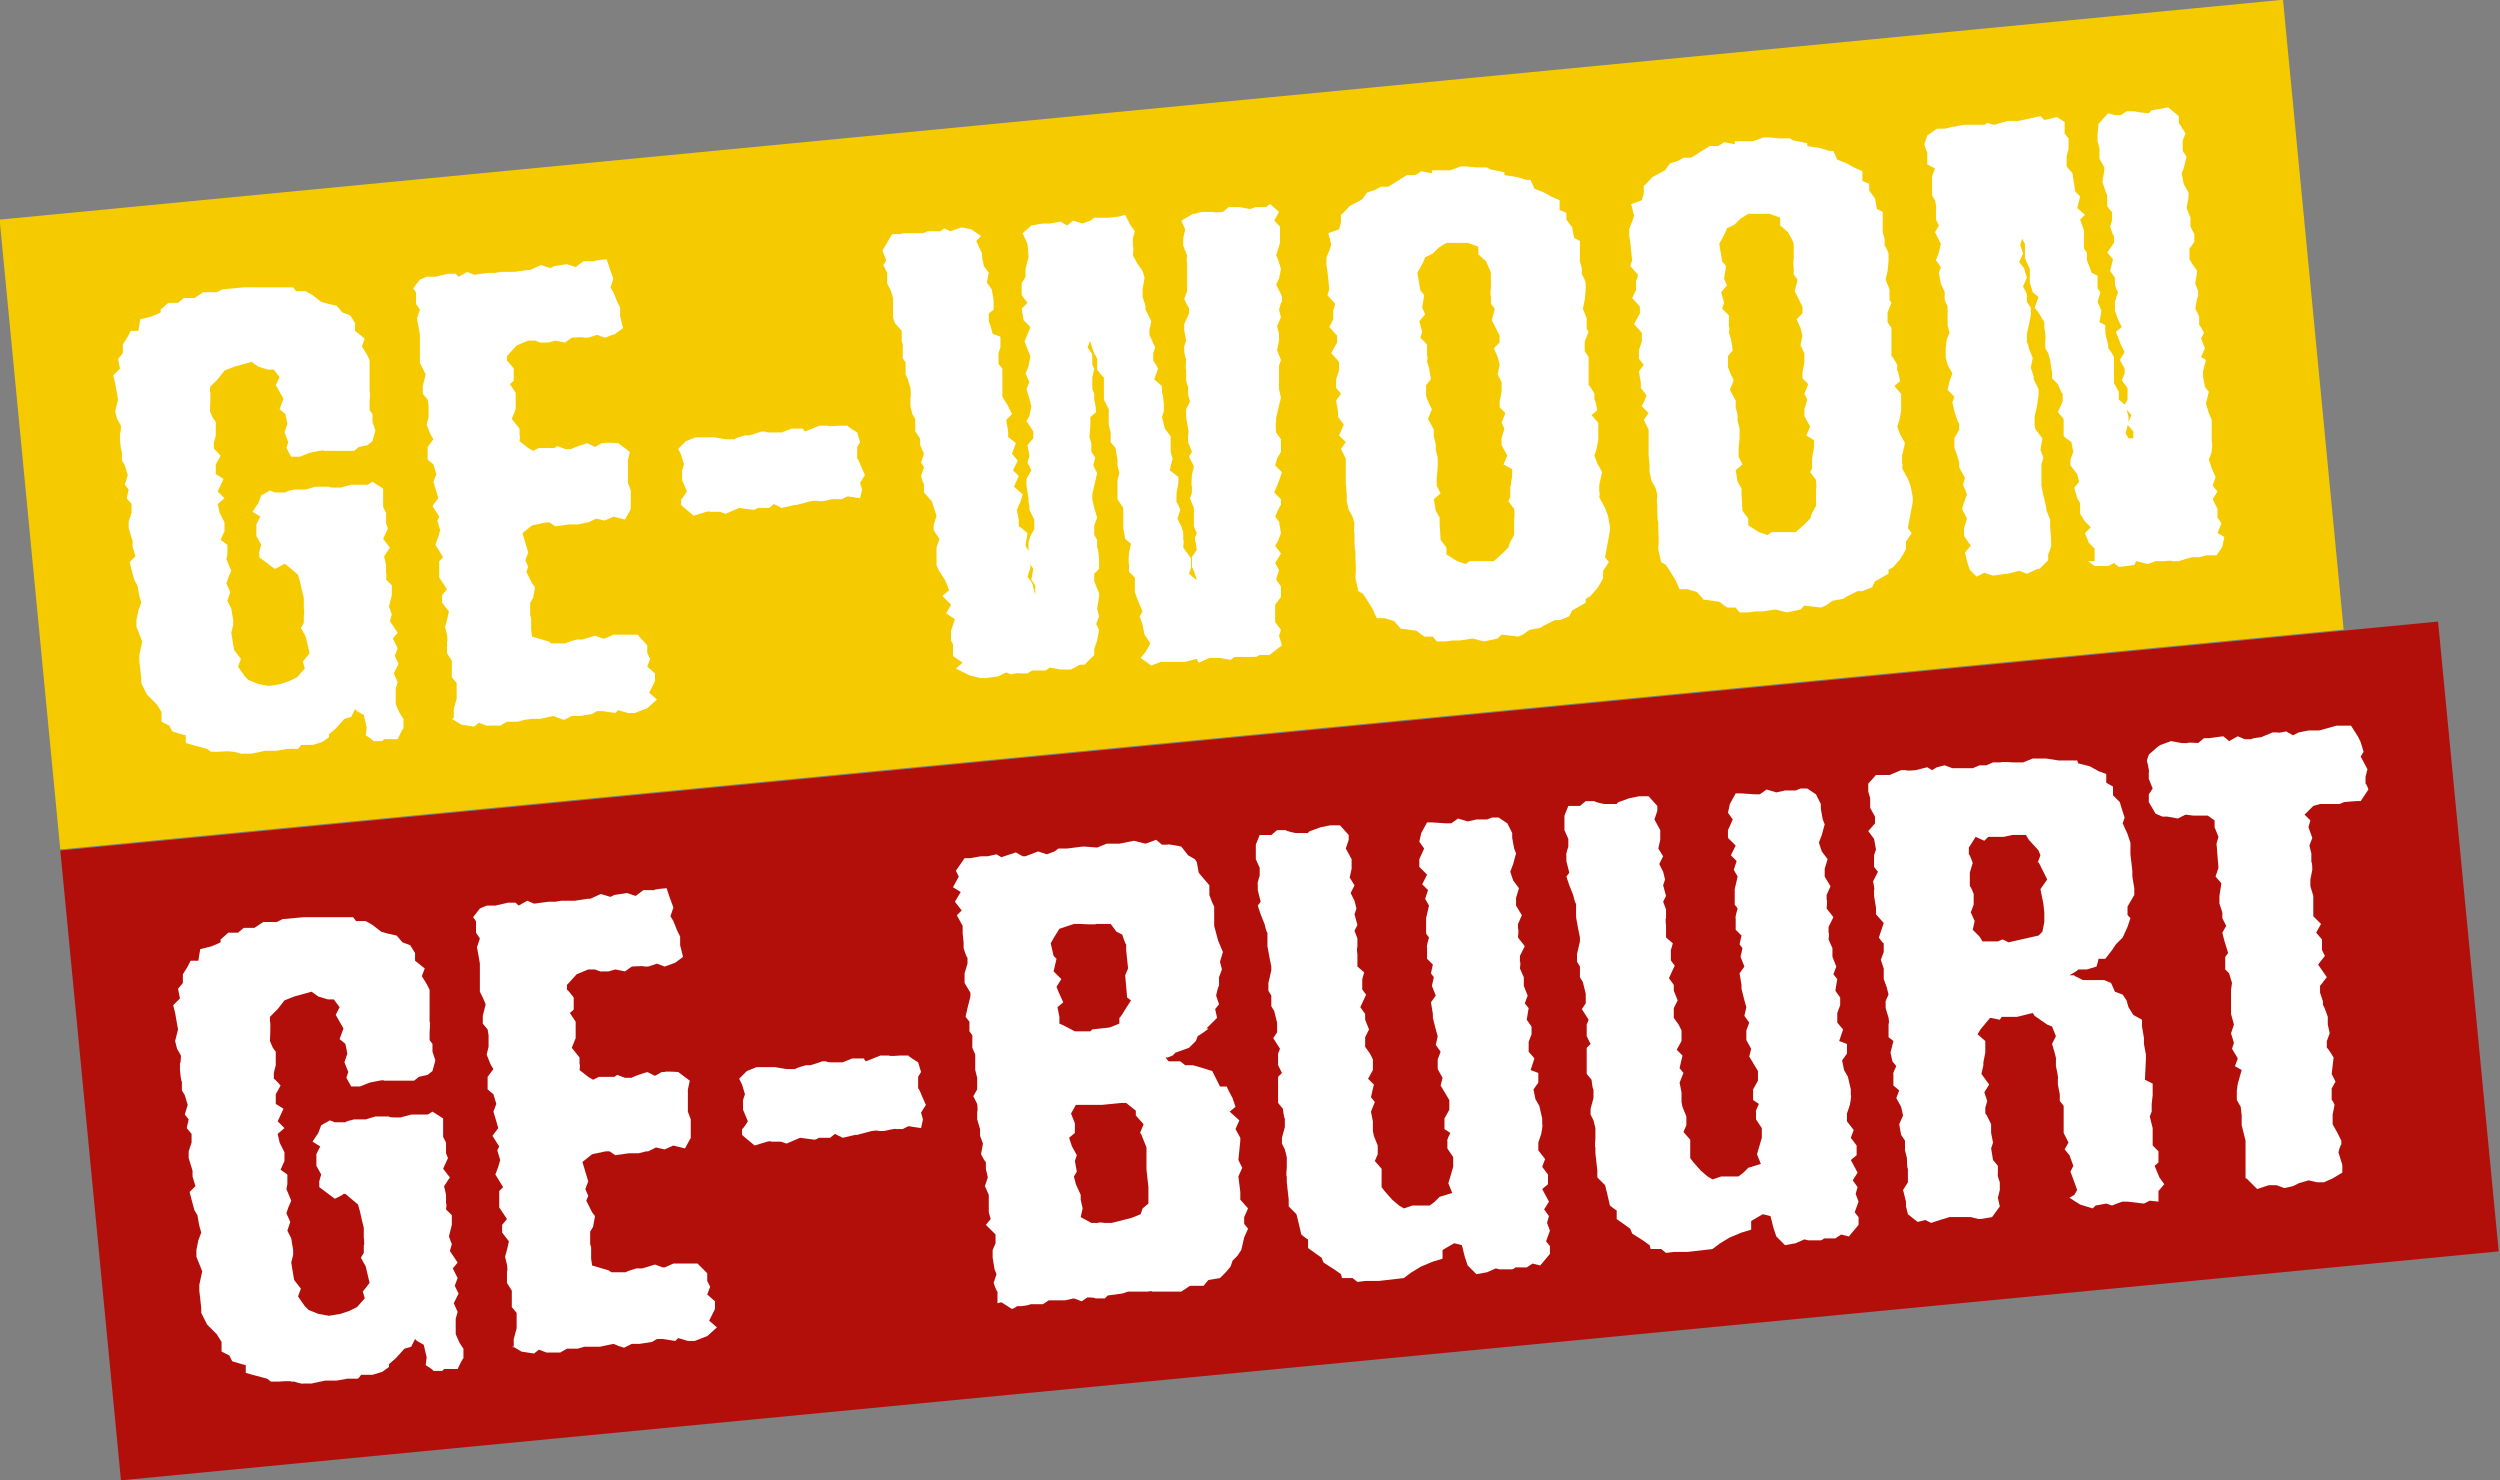
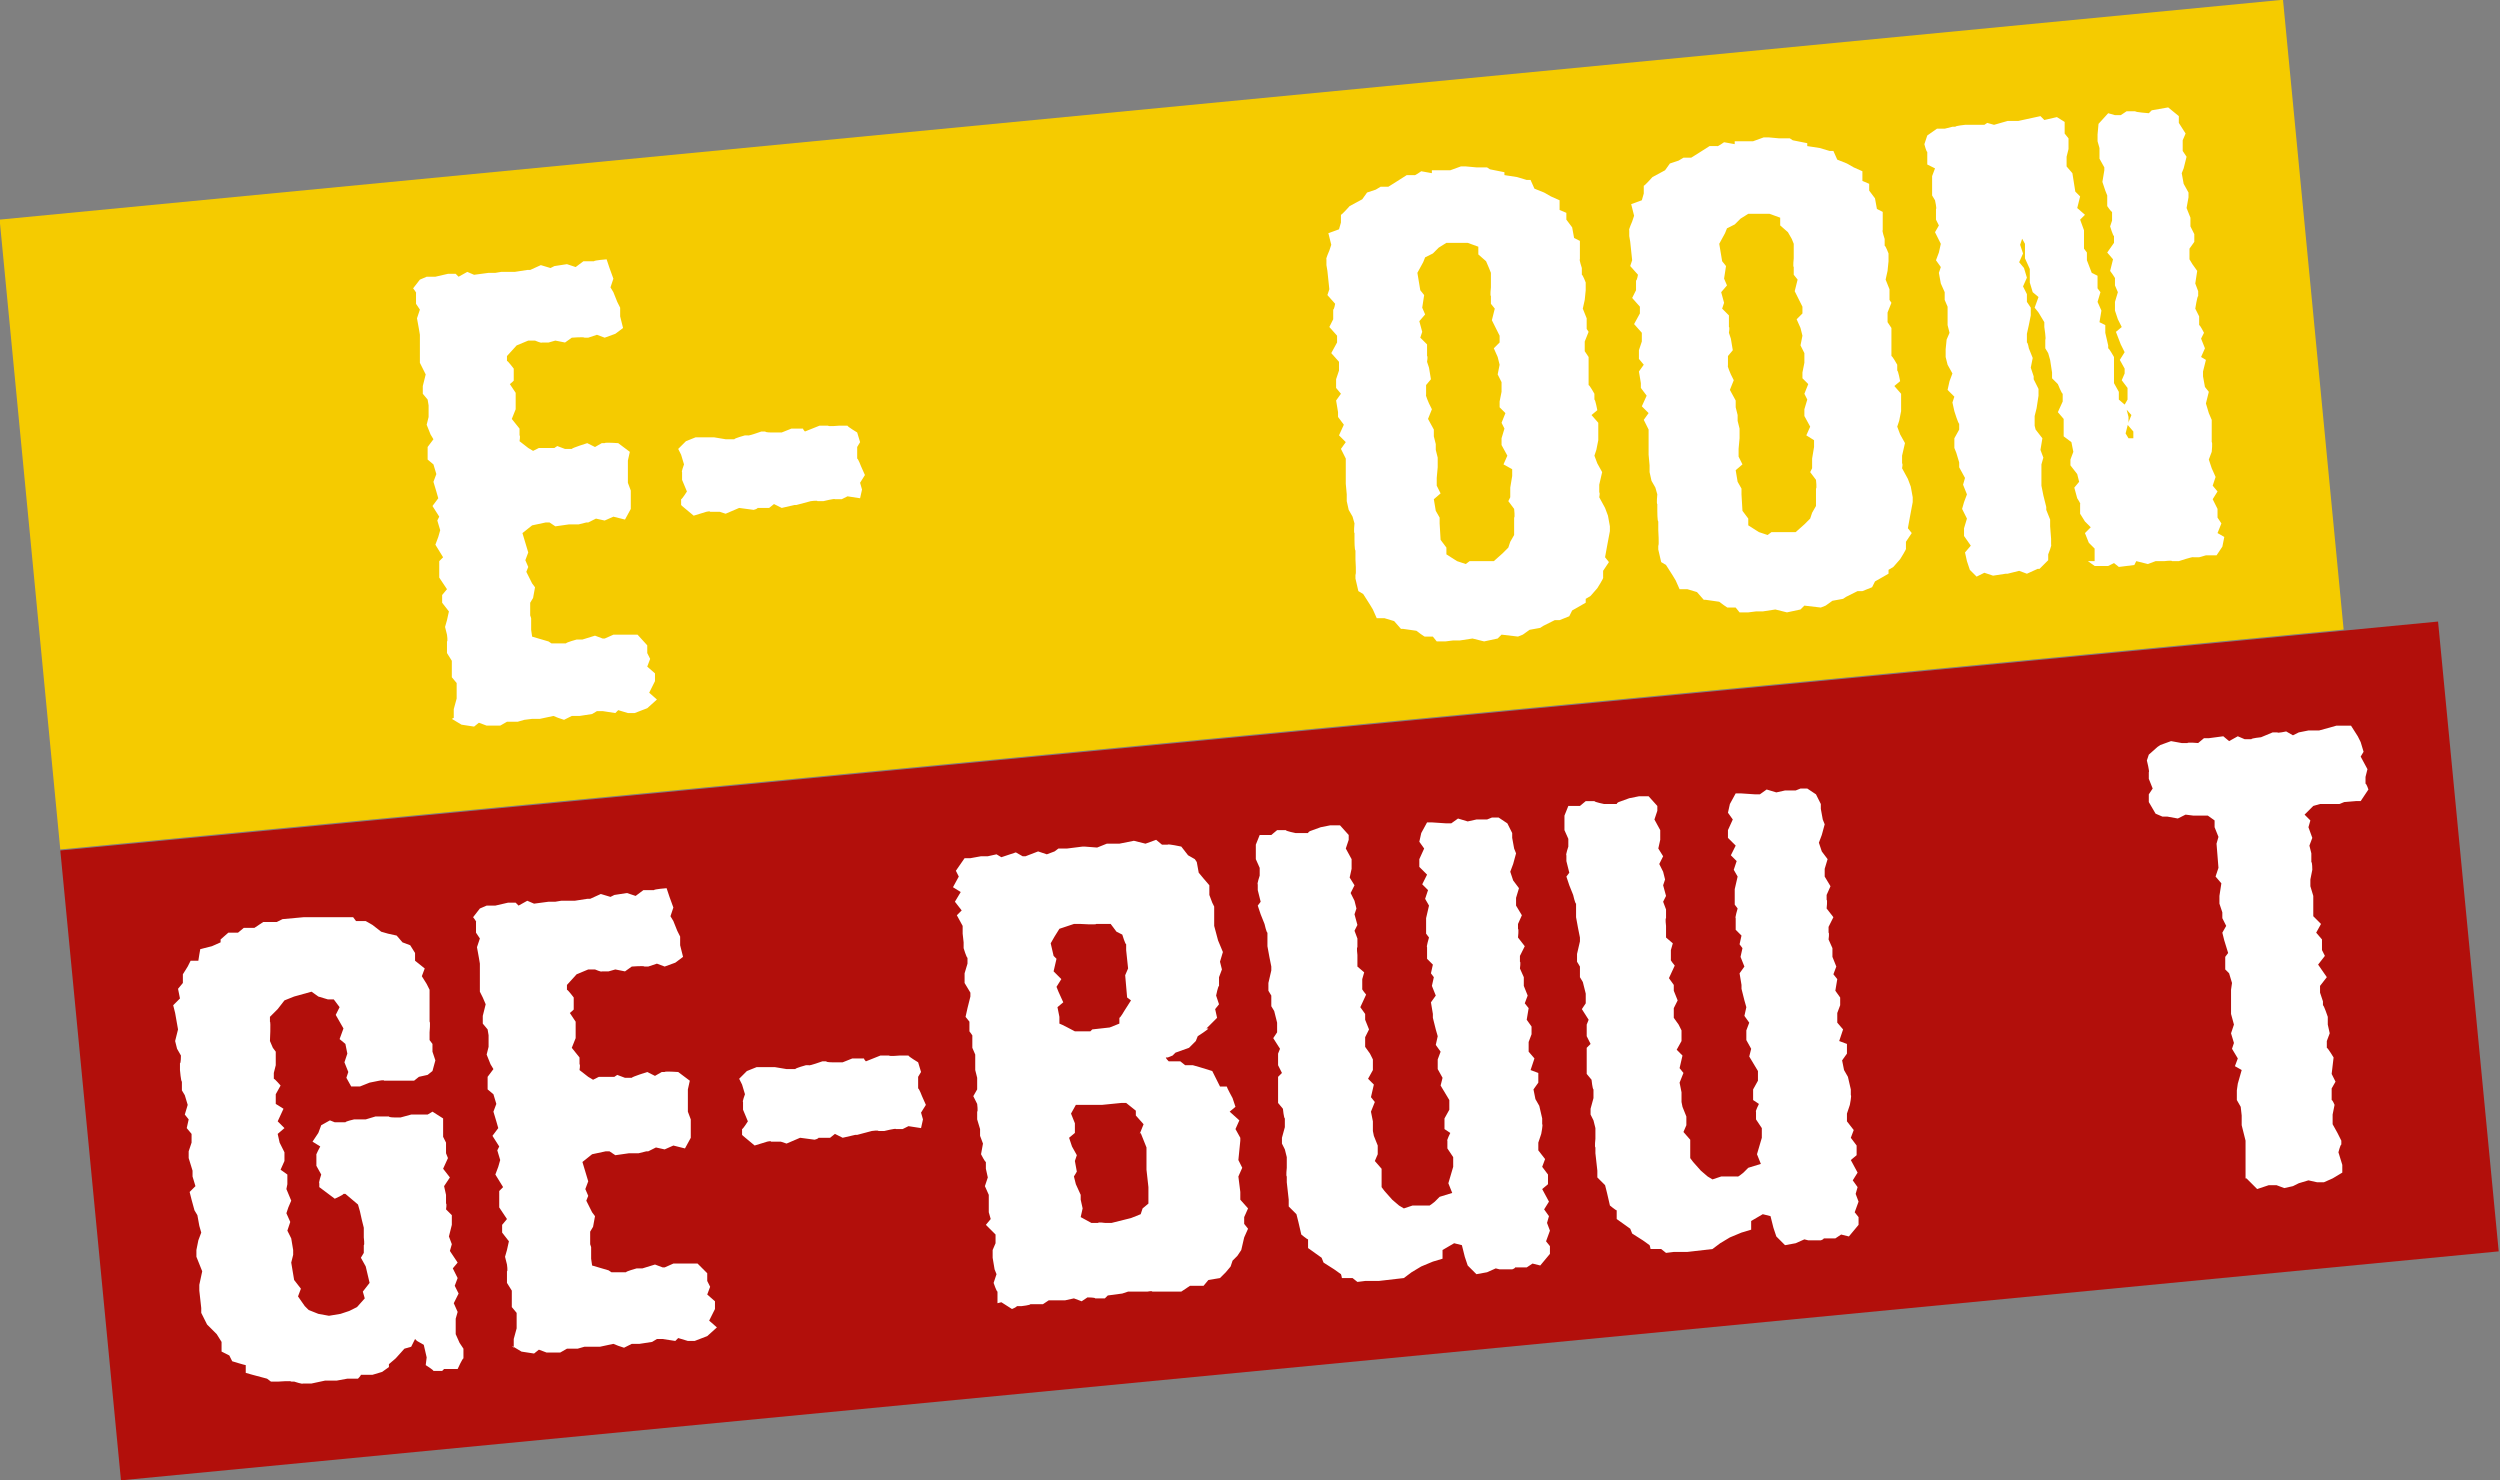
<svg xmlns="http://www.w3.org/2000/svg" id="Laag_1" version="1.1" viewBox="0 0 258.4 153">
  <rect x="0" y="0" width="258.4" height="153" fill="#808080" stroke="none" />
  <defs>
    <style>
      .st0 {
        fill: #f5cb00;
      }

      .st1 {
        fill: #b20f0b;
      }

      .st2 {
        isolation: isolate;
      }

      .st3 {
        fill: #fff;
      }
    </style>
  </defs>
  <rect class="st0" x="2.6" y="11.2" width="237.1" height="65.4" transform="translate(-3.7 11.8) rotate(-5.5)" />
  <rect class="st1" x="8.8" y="75.9" width="246.9" height="65.4" transform="translate(-9.8 13.2) rotate(-5.5)" />
  <g class="st2">
    <g class="st2">
-       <path class="st3" d="M37.9,75.2l-.3-1.3-.7-.4-.2-.2-.4.8-.7.2-.9,1-.7.6v.3c0,0-.7.5-.7.5l-1,.3h-1.2c0,.1-.3.4-.3.4h-1.1s-1.1.2-1.1.2h-1.2s-1.4.3-1.4.3h-.9c0,.1-.9-.2-.9-.2h-.3c0-.1-1.3,0-1.3,0h-.8s-.4-.3-.4-.3l-1.5-.4-.7-.2v-.8c-.1,0-1.4-.4-1.4-.4l-.3-.6-.8-.4v-1s-.5-.8-.5-.8l-.7-.7-.3-.3-.6-1.2v-.5s-.2-1.8-.2-1.8v-.6s.3-1.4.3-1.4l-.6-1.5v-.7s.2-1,.2-1l.3-.8-.2-.7-.2-1.1-.3-.5-.3-1.1-.2-.8.6-.6-.3-1v-.6c0,0-.4-1.3-.4-1.3v-.7s.3-.9.3-.9v-.9c0,0-.5-.6-.5-.6l.2-.9-.4-.5.3-1-.3-1-.3-.5v-.9c-.1,0-.2-1.2-.2-1.2v-.7c.1,0,.1-.8.1-.8l-.4-.7-.2-.8.3-1.2-.3-1.7-.2-.8.7-.7-.2-1,.5-.6v-.9c0,0,.5-.8.5-.8l.3-.6h.8c0-.1.2-1.2.2-1.2l1.2-.3.9-.4v-.3c0,0,.8-.7.8-.7h1c0,0,.6-.5.6-.5h1.1s.9-.6.9-.6h.8s.6,0,.6,0l.6-.3,2.2-.2h.9c0,0,.4,0,.4,0h.8s1.2,0,1.2,0h.9c0,0,.9,0,.9,0l.3.4h1s.7.4.7.4l.9.7.7.2.9.2.6.7.8.3.5.8v.8s1,.8,1,.8l-.3.8.5.8.3.6v1.6s0,1,0,1v.7c.1,0,0,1.1,0,1.1v.8s.3.4.3.4v.8s.3.9.3.9l-.3,1.1-.5.4-.9.2-.5.4h-.9s-1.1,0-1.1,0h-1.1c0-.1-.5,0-.5,0l-1,.2-1,.4h-.9s-.5-.9-.5-.9l.2-.6-.4-1,.3-.9-.2-1-.6-.5.4-1.1-.8-1.4.4-.8-.6-.8h-.6c0,0-1-.3-1-.3l-.7-.5-1.8.5-.5.2-.5.2-.7.9-.8.8v.5c.1,0,0,2,0,2l.3.7.3.4v1.4s-.2.8-.2.8v.6c.1,0,.7.7.7.7l-.5.9v1c0,0,.8.5.8.5l-.6,1.3.7.7-.7.6.2.9.5,1v.9c0,0-.4.9-.4.9l.7.5v1s-.1.5-.1.5l.5,1.2-.3.7-.2.6.4.9-.3.9.4.8.2,1.2v.5s-.2.8-.2.8l.3,1.8.7.9-.3.8.7,1,.4.4,1,.4,1.1.2,1.2-.2.9-.3.8-.4.8-.9-.2-.7.7-.9-.4-1.7-.5-.9.3-.5v-.8c.1,0,0-.8,0-.8v-1c0,0-.2-.8-.2-.8l-.2-.9-.2-.7-1.3-1.1h-.2c0,.1-.9.5-.9.5l-1.6-1.2v-.4c-.1,0,.2-.9.2-.9l-.5-.9v-1.1c-.1,0,.4-.9.4-.9l-.8-.5.6-.9.3-.8.9-.5.5.2h1.1c0-.1.9-.3.9-.3h1.2s0,0,0,0l1-.3h1.4c0,.1.6.1.6.1h.6s1.1-.3,1.1-.3h.9c0,0,.8,0,.8,0l.5-.3,1.1.7v1.1c0,0,0,.8,0,.8l.3.6v1.1s.2.5.2.5l-.5,1.1.7.9-.6.9.2.9v.9c.1,0,0,.6,0,.6l.6.6v1c0,0-.3,1.2-.3,1.2l.3.8-.2.7.8,1.2-.5.6.5,1-.3.8.4.8-.5,1,.4.9-.2.7v.7c0,0,0,.9,0,.9l.4.9.4.6v1c-.1,0-.6,1.1-.6,1.1h-1.4c0,0-.2.2-.2.2h-.9c0-.1-.8-.6-.8-.6Z" />
      <path class="st3" d="M46.9,74.2v-.9c0,0,.3-1.1.3-1.1v-.7s0-.9,0-.9l-.5-.6v-1s0-.7,0-.7l-.5-.8v-1.2c.1,0,0-.7,0-.7l-.2-.8.2-.7.2-.9-.7-.9v-.8s.5-.6.5-.6l-.8-1.2v-.5c0,0,0-1.2,0-1.2l.4-.4-.8-1.3.3-.8.2-.7-.3-1,.2-.4-.7-1.1.6-.8-.2-.7-.3-1,.3-.8-.3-1-.6-.5v-1.3c0,0,.6-.8.6-.8l-.3-.5-.4-1,.2-.8v-1.2c0,0-.1-.6-.1-.6l-.5-.6v-.8s.3-1.2.3-1.2l-.3-.6-.3-.6v-.9s0-.9,0-.9v-1.1c0,0-.1-.6-.1-.6l-.2-1.1.3-.9-.4-.6v-1.1c.1,0-.3-.5-.3-.5l.7-.9.7-.3h.9c0,0,1.3-.3,1.3-.3h.8c0,0,.3.3.3.3l.9-.5.7.3,1.5-.2h.7s.6-.1.6-.1h.6s.8,0,.8,0l1.3-.2h.3s1.1-.5,1.1-.5l1,.3.4-.2,1.3-.2.9.3.8-.6h1.1c0-.1,1.3-.2,1.3-.2l.3.9.4,1.1-.3.9.3.5.4,1,.3.6v.9c0,0,.3,1.2.3,1.2l-.8.6-1.1.4-.8-.3-.9.3h-.4c0-.1-1.3,0-1.3,0l-.7.5-1-.2-.7.2h-.7c0,.1-.7-.2-.7-.2h-.7s-1.2.5-1.2.5l-1,1.1v.5c.1,0,.7.8.7.8v1.2c.1,0-.4.4-.4.4l.6.9v1c0,0,0,.7,0,.7l-.4,1,.8,1v.7c.1,0,0,.6,0,.6l.9.7.5.3.6-.3h1.6c0,0,.3-.2.3-.2l.8.3h.7c0-.1,1.6-.6,1.6-.6l.8.4.7-.4h.3c0-.1,1.4,0,1.4,0l1.2.9-.2.9v.4s0,.9,0,.9v1c0,0,.3.8.3.8v.9s0,1,0,1l-.6,1.1-1.2-.3-.9.4-.9-.2-.8.4h-.2s-.8.2-.8.2h-1s-1.4.2-1.4.2l-.6-.4h-.4s-1.4.3-1.4.3l-1,.8.3,1,.3,1-.3.8.3.7-.2.5.6,1.2.3.4-.2,1.1-.3.5v1.3c0,0,.1.3.1.3v1.2c0,0,.1.7.1.7l1.7.5.3.2h1.5c0-.1,1.1-.4,1.1-.4h.6c0,0,1.3-.4,1.3-.4l.8.3h.2s.9-.4.9-.4h.9s1.2,0,1.2,0h.4c0,0,1,1.1,1,1.1v.8s.3.6.3.6l-.3.8.8.7v.8c0,0-.6,1.2-.6,1.2l.8.7-1,.9-1.3.5h-.7c0,0-1-.3-1-.3l-.3.3-1.3-.2h-.6c0,0-.5.3-.5.3l-1.3.2h-.8s-.8.4-.8.4l-.6-.2-.5-.2-1.4.3h-.8s-.8.1-.8.1l-.7.2h-1.1s-.7.4-.7.4h-.8c0,0-.6,0-.6,0l-.8-.3-.5.4-1.3-.2-1-.6Z" />
      <path class="st3" d="M70.4,52.2v-.6c.1,0,.6-.8.6-.8l-.5-1.2v-.8c-.1,0,.2-.8.2-.8l-.3-1-.3-.6.8-.8,1-.4h.9c0,0,.8,0,.8,0h.2s1.2.2,1.2.2h.9c0-.1,1.1-.4,1.1-.4h.3c0,.1,1.4-.4,1.4-.4h.4c0,.1.6.1.6.1h1.1c0,0,1-.4,1-.4h1.2c0,.1.2.3.2.3l1-.4.5-.2h.9c0,.1,1.1,0,1.1,0h.9c0,.1,1,.7,1,.7l.3,1-.3.5v1.2c.1,0,.4.8.4.8l.4.9-.5.8.2.7-.2.9-1.3-.2-.6.3h-.7c0-.1-1.2.2-1.2.2h-.6c0-.1-.7,0-.7,0l-1.5.4h-.2s-1.3.3-1.3.3l-.8-.4-.5.4h-1.2c0,.1-.4.2-.4.2l-1.5-.2h0s-1.4.6-1.4.6l-.6-.2h-1c0-.1-.4,0-.4,0l-1.3.4-1.2-1Z" />
-       <path class="st3" d="M118.4,67.4l.5-.9-.6-.9-.2-1-.3-.9.3-.5-.4-.9-.4-1.1v-.4c0,0,0-1.1,0-1.1l-.6-.6v-.8c-.1,0,0-1.2,0-1.2l.2-.9-.6-.5-.2-1.1v-.8c0,0,0-.8,0-.8v-.5s-.6-.9-.6-.9v-1.2c0,0,0-.8,0-.8l.2-.7-.2-.8v-.6c0,0-.2-1.2-.2-1.2l-.5-.6v-1s-.2-.8-.2-.8v-1s0-.6,0-.6l-.5-1v-.8c0,0,0-.6,0-.6v-.9c-.1,0-.7-.8-.7-.8v-1c.1,0-.3-.7-.3-.7l-.2-.5-.3-1.1h.2c0,.1-.4,1-.4,1l.5.7v1.1s.2.4.2.4l-.2.9v1.2s.2.5.2.5v.7c.1,0,.2,1.2.2,1.2l-.6.5v.9s-.1,1.2-.1,1.2l.2.6v.9c0,0,.4.6.4.6l-.2.8.4.8-.3,1.3-.2.9v.5s.2.9.2.9l.3,1-.3.8v1s.3.5.3.5v.8c.1,0,.2,1.1.2,1.1v1.1s-.5.5-.5.5v.8c0,0,.5,1.2.5,1.2v.4c0,0-.2,1.2-.2,1.2l.2.8-.3.8.3.6-.2,1.1-.3.9v.6c0,0-1,1-1,1h-.5s-.9.5-.9.5h-1.1s-1.1-.2-1.1-.2l-.4.3h-1.3c0-.1-.6.3-.6.3h-.9c0-.1-.8.1-.8.1l-.5-.2-.8.4-1.4.2h-.4s-1.2-.3-1.2-.3l-1.4-.7.7-.6-1-.7v-1.2c0,0-.2-.4-.2-.4v-1s.4-1.2.4-1.2l-.9-.6.5-.9-.9-.9.7-.6-.4-1-.7-1.1-.2-.5v-1c0,0,0-.8,0-.8l.3-.9-.6-.9v-.5s.3-1,.3-1l-.3-.9-.2-.6-.8-.9v-.9c-.1,0-.3-.8-.3-.8l.3-.9-.3-.5.3-.9-.4-.9v-.6c.1,0-.5-.8-.5-.8v-1.3c0,0-.3-.5-.3-.5l-.2-.8v-.9c.1,0,0-1,0-1l-.3-1-.2-.4v-1.3c-.1,0-.3-.4-.3-.4v-1.2c.1,0-.1-.5-.1-.5v-1.1s-.7-.8-.7-.8l-.2-.6v-1.2s0-.8,0-.8l-.2-.7-.4-.8v-1.1s-.4-.8-.4-.8l.3-.5-.4-1,.3-.5.7-1.2h.9c0-.1.6-.1.6-.1h.6c0,0,1.1,0,1.1,0l.5-.2h1.2c0,.1.5-.3.5-.3l.6.3,1.2-.4,1,.2,1,.7-.5.5.6,1.3v.4c0,0,.2.9.2.9l.5.7-.2,1,.5.7.2,1.1v1c0,0-.5.4-.5.4v.9c.1,0,.4,1.2.4,1.2l.8.3v1.1c0,0-.2.6-.2.6v1.1s.4.5.4.5v1.3c0,0,0,.6,0,.6v1s.5.8.5.8l.5,1-.6.6.2,1.2v.6c.1,0,.8.6.8.6l-.4,1.1.6.7-.5,1,.6.6-.5,1.1.9.8-.2.7-.4.9.2,1v.7c.1,0,.9.7.9.7l-.2,1.3.5.9v.4c0,0,0,1,0,1l-.3.9.5.7.3,1.2v-1s-.4-.6-.4-.6l.2-1.1-.5-.8v-.9s0-1,0-1l.2-.7.4-.7v-1s-.5-1-.5-1v-.5c-.1,0-.1-.7-.1-.7l-.2-1.3v-.7s.5-.9.5-.9l-.4-.8.2-.7-.2-1.1.6-.7v-.7s-.7-1.1-.7-1.1l.3-.5.2-1-.2-.8-.3-1,.3-.7-.4-.9.3-.7.2-1.1-.3-.7-.3-.8.4-1,.2-.5-.7-.7-.2-1.2.6-.6-.6-.8v-1.3c.1,0,.4-.6.4-.6v-.8c0,0,.3-1.2.3-1.2v-.3s-.1-1.1-.1-1.1l-.5-1.1.9-.8,1.2-.2h.7s1.1-.2,1.1-.2l.7.4.6-.5,1,.3.8-.3.4-.3h1.5s.9-.1.9-.1l.8-.2.5,1,.5.7-.2.7v.9c.1,0,0,.9,0,.9l.5.9.5.7.2.7-.2,1.2v.8c0,0,.3.9.3.9v.4s.6,1.2.6,1.2l-.2.9v.5c0,0,.6,1.3.6,1.3l-.2.6v.8c.1,0,.5.8.5.8l-.4,1.1.8.7v.7c.1,0,.2,1.2.2,1.2v.7c0,0-.2.6-.2.6l.3,1.2.6.8v.7c0,0,0,.9,0,.9l.2.7-.3,1.2.9.7v.6c0,0-.2,1.1-.2,1.1v.9c.1,0,.4.8.4.8l-.3.9.4.8.2.6v.8c.1,0,0,.8,0,.8l.8,1.1v1s-.2.6-.2.6l.7.6h.1s-.3-.9-.3-.9l-.2-.4v-1.1c.1,0,.5-.7.5-.7l-.2-1.2.2-.5-.3-.7v-.9s0-1,0-1l-.4-1,.2-.6v-.6c-.1,0,0-1.2,0-1.2l.2-.9-.5-1,.3-.5-.4-1v-.8c.1,0,0-.6,0-.6l-.2-1.2v-.8s.4-.8.4-.8l-.2-.7v-.9c-.1,0-.2-.6-.2-.6v-1.1c-.1,0,0-1,0-1l-.2-.8v-.6c0,0,.2-.6.2-.6l-.2-1.1v-.6c0,0,.5-1.1.5-1.1v-.6c-.1,0-.5-.9-.5-.9l.3-.8v-1.2s0-1,0-1v-.8c-.1,0,0-.7,0-.7l-.4-1v-.8s.2-.9.2-.9l-.4-.9,1.2-.7h.3c0-.1.7-.2.7-.2h1.1c0,.1,1,0,1,0l.6-.5h1.1c0,0,1.1.2,1.1.2l.6-.2h1.1c0-.1.4-.3.4-.3l.9.8-.5.9.6.6v1.2s0,.5,0,.5l-.4,1.3.2.4.3,1-.2,1-.3.6.6,1.2v.6c-.1,0-.3.8-.3.8l.2.8-.4.9.2.8v.7s-.2,1-.2,1l.4,1-.2.6v1c0,0,0,1,0,1v.4s.2.9.2.9l-.2.8-.3,1.3v.4c-.1,0,0,1.1,0,1.1l.5.7v1.3s-.4.7-.4.7l-.2.7.7.7-.3.9-.5,1.2.7.7v.6c-.1,0-.6,1.2-.6,1.2l.4.5.2,1.2-.3.8-.3.5.6.8-.6,1,.4.7-.3,1,.5.7v1.1c0,0-.6.8-.6.8v1.1s0,.7,0,.7l.6.8-.2.6.3,1-1.3,1h-1s-.4.2-.4.2h-1.2c0,0-1,0-1,0l-.4.3-1.1-.2h-1.1s-1.1.5-1.1.5l-.2-.4-1.2.3h-.5s-1.6,0-1.6,0h-.4s-1,.4-1,.4l-1.1-.8Z" />
      <path class="st3" d="M137.1,27.4v-.6c-.1,0,.3-.9.3-.9l.2-.6-.3-1.2,1.1-.4.2-.7v-.8c.1,0,.9-.9.9-.9l1.3-.7.5-.7.9-.3.5-.3h.8c0,0,.8-.5.8-.5l1.1-.7h.8c0,.1.7-.4.7-.4l1.1.2v-.3s1.9,0,1.9,0l1.1-.4h.5s1.1.1,1.1.1h1.1c0,0,.3.2.3.2l1.5.3v.3c0,0,1.3.2,1.3.2l1,.3h.4s.4.9.4.9l1,.4.7.4.9.4v1s.7.3.7.3v.7s.6.8.6.8l.2,1.1.6.3v1.9c-.1,0,.2.9.2.9v.7c.1,0,.4.8.4.8v.8s-.1,1-.1,1l-.2.9.4,1v1.1c0,0,.2.3.2.3l-.4,1v1s.4.6.4.6v1.2c0,0,0,.6,0,.6v1.1c.1,0,.6.9.6.9v.6c.1,0,.3,1.1.3,1.1l-.6.5.7.8v1.1s0,.7,0,.7l-.2,1-.2.6.3.8.5.9-.3,1.3v.8c.1,0,0,.5,0,.5l.6,1.1.3.8.2,1.1v.5c0,0-.3,1.6-.3,1.6l-.2,1.1.4.5-.6.9v.7c.1,0-.6,1.1-.6,1.1l-.7.8-.5.3v.4c0,0-1.4.8-1.4.8l-.3.6-1,.4h-.5s-1.2.6-1.2.6l-.3.2-1.1.2-.7.5-.5.2-1.7-.2-.4.4-1.4.3-1.2-.3-1.3.2h-.7s-.8.1-.8.1h-.9s-.4-.5-.4-.5h-.8c0,.1-.9-.6-.9-.6l-1.4-.2h-.2s-.7-.8-.7-.8l-1-.3h-.8c0,0-.4-.9-.4-.9l-.3-.5-.7-1.1-.5-.3-.3-1.3v-.4c.1,0,0-1.6,0-1.6v-.9c-.1,0-.1-1.1-.1-1.1v-.7c-.1,0,0-1,0-1l-.2-.7-.4-.7-.2-.9v-.7s-.1-1.1-.1-1.1v-1s0-.7,0-.7v-.9c0,0-.5-1-.5-1l.5-.7-.7-.7.5-1.1-.6-.8v-.5s-.2-1.2-.2-1.2l.5-.7-.5-.6v-.9s.3-.9.3-.9v-.9c0,0-.8-.9-.8-.9l.6-1.1v-.7s-.8-.9-.8-.9l.4-.8v-1c.1,0,.2-.6.2-.6l-.8-.9.2-.6-.2-1.9ZM153.9,27.7l-.3-.7-.8-.7v-.8s-1.1-.4-1.1-.4h-.9s-1.3,0-1.3,0l-.8.5-.6.6-.8.4-.2.5-.6,1.1.3,1.8.4.5-.2,1.3.3.7-.6.7.3,1.1-.2.6.7.7v1.2c.1,0,0,.6,0,.6l.2.6.2,1.2-.5.6v1c-.1,0,.3.9.3.9l.3.6-.4,1,.6,1.1v.7s.2.8.2.8v.6c0,0,.2.8.2.8v1s-.1,1.1-.1,1.1v.8s.4.8.4.8l-.7.6.2,1.2.4.7v.6c0,0,.1,1.7.1,1.7l.6.8v.7s1.1.7,1.1.7l.9.3.4-.3h2.5c0,0,.9-.8.9-.8l.6-.6.2-.6.4-.7v-1.8c.1,0,0-.9,0-.9l-.6-.8.2-.4v-1c0,0,.2-1.2.2-1.2v-.7s-.9-.5-.9-.5l.4-.9-.6-1.1v-.7s.3-1,.3-1l-.3-.6.4-1-.6-.6v-.6c0,0,.2-1,.2-1v-1s-.4-.8-.4-.8l.2-1-.2-.8-.4-.9.6-.6v-.7s-.5-1-.5-1l-.3-.6.3-1.2-.4-.5v-.8c-.1,0,0-.9,0-.9v-1.5Z" />
      <path class="st3" d="M168.4,24.4v-.6c-.1,0,.3-.9.3-.9l.2-.6-.3-1.2,1.1-.4.2-.7v-.8c.1,0,.9-.9.9-.9l1.3-.7.5-.7.9-.3.5-.3h.8c0,0,.8-.5.8-.5l1.1-.7h.8c0,.1.7-.4.7-.4l1.1.2v-.3s1.9,0,1.9,0l1.1-.4h.5s1.1.1,1.1.1h1.1c0,0,.3.2.3.2l1.5.3v.3c0,0,1.3.2,1.3.2l1,.3h.4s.4.9.4.9l1,.4.7.4.9.4v1s.7.3.7.3v.7s.6.8.6.8l.2,1.1.6.3v1.9c-.1,0,.2.9.2.9v.7c.1,0,.4.8.4.8v.8s-.1,1-.1,1l-.2.9.4,1v1.1c0,0,.2.3.2.3l-.4,1v1s.4.6.4.6v1.2c0,0,0,.6,0,.6v1.1c.1,0,.6.9.6.9v.6c.1,0,.3,1.1.3,1.1l-.6.5.7.8v1.1s0,.7,0,.7l-.2,1-.2.6.3.8.5.9-.3,1.3v.8c.1,0,0,.5,0,.5l.6,1.1.3.8.2,1.1v.5c0,0-.3,1.6-.3,1.6l-.2,1.1.4.5-.6.9v.7c.1,0-.6,1.1-.6,1.1l-.7.8-.5.3v.4c0,0-1.4.8-1.4.8l-.3.6-1,.4h-.5s-1.2.6-1.2.6l-.3.2-1.1.2-.7.5-.5.2-1.7-.2-.4.4-1.4.3-1.2-.3-1.3.2h-.7s-.8.1-.8.1h-.9s-.4-.5-.4-.5h-.8c0,.1-.9-.6-.9-.6l-1.4-.2h-.2s-.7-.8-.7-.8l-1-.3h-.8c0,0-.4-.9-.4-.9l-.3-.5-.7-1.1-.5-.3-.3-1.3v-.4c.1,0,0-1.6,0-1.6v-.9c-.1,0-.1-1.1-.1-1.1v-.7c-.1,0,0-1,0-1l-.2-.7-.4-.7-.2-.9v-.7s-.1-1.1-.1-1.1v-1s0-.7,0-.7v-.9c0,0-.5-1-.5-1l.5-.7-.7-.7.5-1.1-.6-.8v-.5s-.2-1.2-.2-1.2l.5-.7-.5-.6v-.9s.3-.9.3-.9v-.9c0,0-.8-.9-.8-.9l.6-1.1v-.7s-.8-.9-.8-.9l.4-.8v-1c.1,0,.2-.6.2-.6l-.8-.9.2-.6-.2-1.9ZM185.2,24.7l-.4-.7-.8-.7v-.8s-1.1-.4-1.1-.4h-.9s-1.3,0-1.3,0l-.8.5-.6.6-.8.4-.2.5-.6,1.1.3,1.8.4.5-.2,1.3.3.7-.6.7.3,1.1-.2.6.7.7v1.2c.1,0,0,.6,0,.6l.2.6.2,1.2-.5.6v1c-.1,0,.3.9.3.9l.3.6-.4,1,.6,1.1v.7s.2.8.2.8v.6c0,0,.2.8.2.8v1s-.1,1.1-.1,1.1v.8s.4.8.4.8l-.7.6.2,1.2.4.7v.6c0,0,.1,1.7.1,1.7l.6.8v.7s1.1.7,1.1.7l.9.3.4-.3h2.5c0,0,.9-.8.9-.8l.6-.6.2-.6.4-.7v-1.8c.1,0,0-.9,0-.9l-.6-.8.2-.4v-1c0,0,.2-1.2.2-1.2v-.7s-.8-.5-.8-.5l.4-.9-.6-1.1v-.7s.3-1,.3-1l-.3-.6.4-1-.6-.6v-.6c0,0,.2-1,.2-1v-1s-.4-.8-.4-.8l.2-1-.2-.8-.4-.9.6-.6v-.7s-.5-1-.5-1l-.3-.6.3-1.2-.4-.5v-.8c-.1,0,0-.9,0-.9v-1.5Z" />
      <path class="st3" d="M216.5,58v-1.3c0,0-.6-.6-.6-.6l-.4-1,.6-.6-.6-.6-.5-.8v-1c.1,0-.3-.6-.3-.6l-.3-1.1.5-.6-.2-.8-.7-.9v-.6c0,0,.3-.8.3-.8l-.2-1-.8-.6v-.8s0-1,0-1l-.6-.7.5-1.1v-.8c-.1,0-.5-1-.5-1l-.6-.6v-.6c0,0-.2-1.3-.2-1.3l-.2-.7-.3-.5v-.9c.1,0-.1-1.3-.1-1.3v-.5c0,0-.6-1-.6-1l-.4-.5.4-1.1-.6-.5-.3-1v-1s0-.4,0-.4l-.5-1.1v-.4c0,0,0-1.1,0-1.1l-.5-.9v-.7c0,0-.1-.3-.1-.3l.4,1.1-.3.9.3.9-.4.9.5.6.3,1-.4.9.4.8v.8s.4.6.4.6v.8s-.2,1-.2,1l-.2.9v.9c.1,0,.2.6.2.6l.4,1-.2,1,.3.9v.3s.5,1,.5,1v.7c0,0-.2,1.3-.2,1.3l-.2.8v1c0,0,.1.4.1.4l.7.9-.2,1.2.3.8-.2.7v.6c0,0,0,1.2,0,1.2v.4c0,0,.2,1,.2,1l.3,1.2v.3c0,0,.4,1,.4,1v.7c0,0,.1,1.3.1,1.3v.6c.1,0-.3,1-.3,1v.6s-.9.9-.9.9h-.2s-1.1.5-1.1.5l-.8-.3-1.2.3h-.2c0,0-1.3.2-1.3.2l-.9-.3-.8.4-.7-.7-.3-.9-.2-.9.6-.7-.7-1v-.8c0,0,.3-1,.3-1l-.5-1,.2-.7.3-.8-.4-1,.2-.7-.6-1.1v-.5s-.3-1-.3-1l-.2-.5v-1c0,0,.5-.9.5-.9v-.6c-.1,0-.5-1.3-.5-1.3l-.2-.9.2-.6-.7-.7.2-.9.3-.8-.5-.9-.2-.8v-.8s.1-1,.1-1l.3-.7-.2-.8v-.9s0-1,0-1l-.3-.7v-.8s-.4-.9-.4-.9l-.2-1.1.2-.6-.5-.7.3-.8.2-.9-.6-1.2.4-.7-.3-.6v-1.1c.1,0-.1-.9-.1-.9l-.3-.5v-.8s0-1.2,0-1.2l.3-.8-.8-.4v-1.3c-.1,0-.3-.8-.3-.8l.3-.9,1-.7h.8c0,0,.8-.2.8-.2h.3c0-.1,1-.2,1-.2h.8s1.2,0,1.2,0l.3-.2.7.2,1.4-.4h1.1c0,0,2.3-.5,2.3-.5l.4.4,1.3-.3.8.5v1.2c0,0,.4.5.4.5v1.1s-.2.8-.2.8v1c0,0,.6.7.6.7l.3,1.9.5.5-.3,1.2.8.7-.5.5.4,1.1v.6c0,0,0,1.3,0,1.3l.3.4v.8s.5,1.3.5,1.3l.6.3v1.3c0,0,.3.4.3.4l-.3,1,.4.9-.2,1.2.6.3v.8c0,0,.3,1.3.3,1.3v.3c.1,0,.6.9.6.9v.8c0,0,0,.8,0,.8v1.1c0,0,.5.9.5.9v.8s.7.6.7.6l.3,1.2v.5c0,0-.3,1.2-.3,1.2l.3.5h.5s0-.7,0-.7l-.6-.7.4-1-.8-.9.4-.7v-1.2c0,0-.6-.8-.6-.8l.3-.7v-.5s-.5-.9-.5-.9l.5-.8-.4-.8-.5-1.3.6-.5-.4-.8-.3-.9v-.9c0,0,.3-1,.3-1l-.3-.7v-.7c.1,0-.5-.8-.5-.8l.3-1.2-.6-.7.7-1v-.7c-.1,0-.4-1-.4-1l.2-.6v-.9c-.1,0-.5-.6-.5-.6v-1.1s-.2-.5-.2-.5l-.3-.9.2-1.2v-.3s-.5-.9-.5-.9v-1.1c0,0-.2-.7-.2-.7v-.7c0,0,.1-1.1.1-1.1l1-1.1.7.2h.6c0,0,.6-.4.6-.4h.9c0,.1,1.4.2,1.4.2l.3-.3,1.7-.3,1.1.9v.7s.7,1.1.7,1.1l-.3.7v1.1c0,0,.4.6.4.6l-.3,1.2-.2.5.2,1.1.5.9v.5c0,0-.2,1.1-.2,1.1l.4,1v.9c0,0,.4.8.4.8v.8c0,0-.5.7-.5.7v1.1c0,0,.3.5.3.5l.5.7-.2,1.3.3.8v.5c-.1,0-.3,1.3-.3,1.3l.4.8v.9c.1,0,.5.8.5.8l-.3.6.4,1-.4.9.5.3-.3,1.2v.5s.2,1.1.2,1.1l.4.5-.3,1.2.3,1,.3.7v.4c0,0,0,1,0,1v.9c.1,0,0,1,0,1l-.3.8.3.9.4.9-.3.9.5.6-.5.8.5,1v.9s.4.6.4.6l-.4,1,.7.4-.2,1-.6.9h-1.1c0,0-.7.2-.7.2h-.6c0-.1-1.5.4-1.5.4h-.7c0-.1-.8,0-.8,0h-.9c0,0-.8.3-.8.3l-1.2-.3-.2.4-1.6.2-.5-.4-.6.3h-1.4c0,0-.7-.5-.7-.5Z" />
    </g>
  </g>
  <g class="st2">
    <g class="st2">
      <path class="st3" d="M44.1,140.3l-.3-1.3-.7-.4-.2-.2-.4.8-.7.2-.9,1-.7.6v.3c0,0-.7.5-.7.5l-1,.3h-1.2c0,.1-.3.4-.3.4h-1.1s-1.1.2-1.1.2h-1.2s-1.4.3-1.4.3h-.9c0,.1-.9-.2-.9-.2h-.3c0-.1-1.3,0-1.3,0h-.8s-.4-.3-.4-.3l-1.5-.4-.7-.2v-.8c-.1,0-1.4-.4-1.4-.4l-.3-.6-.8-.4v-1s-.5-.8-.5-.8l-.7-.7-.3-.3-.6-1.2v-.5s-.2-1.8-.2-1.8v-.6s.3-1.4.3-1.4l-.6-1.5v-.7s.2-1,.2-1l.3-.8-.2-.7-.2-1.1-.3-.5-.3-1.1-.2-.8.6-.6-.3-1v-.6c0,0-.4-1.3-.4-1.3v-.7s.3-.9.3-.9v-.9c0,0-.5-.6-.5-.6l.2-.9-.4-.5.3-1-.3-1-.3-.5v-.9c-.1,0-.2-1.2-.2-1.2v-.7c.1,0,.1-.8.1-.8l-.4-.7-.2-.8.3-1.2-.3-1.7-.2-.8.7-.7-.2-1,.5-.6v-.9c0,0,.5-.8.5-.8l.3-.6h.8c0-.1.2-1.2.2-1.2l1.2-.3.9-.4v-.3c0,0,.8-.7.8-.7h1c0,0,.6-.5.6-.5h1.1s.9-.6.9-.6h.8s.6,0,.6,0l.6-.3,2.2-.2h.9c0,0,.4,0,.4,0h.8s1.2,0,1.2,0h.9c0,0,.9,0,.9,0l.3.4h1s.7.4.7.4l.9.7.7.2.9.2.6.7.8.3.5.8v.8s1,.8,1,.8l-.3.8.5.8.3.6v1.6s0,1,0,1v.7c.1,0,0,1.1,0,1.1v.8s.3.4.3.4v.8s.3.9.3.9l-.3,1.1-.5.4-.9.2-.5.4h-.9s-1.1,0-1.1,0h-1.1c0-.1-.5,0-.5,0l-1,.2-1,.4h-.9s-.5-.9-.5-.9l.2-.6-.4-1,.3-.9-.2-1-.6-.5.4-1.1-.8-1.4.4-.8-.6-.8h-.6c0,0-1-.3-1-.3l-.7-.5-1.8.5-.5.2-.5.2-.7.9-.8.8v.5c.1,0,0,2,0,2l.3.7.3.4v1.4s-.2.8-.2.8v.6c.1,0,.7.7.7.7l-.5.9v1c0,0,.8.5.8.5l-.6,1.3.7.7-.7.6.2.9.5,1v.9c0,0-.4.9-.4.9l.7.5v1s-.1.5-.1.5l.5,1.2-.3.7-.2.6.4.9-.3.9.4.8.2,1.2v.5s-.2.8-.2.8l.3,1.8.7.9-.3.8.7,1,.4.4,1,.4,1.1.2,1.2-.2.9-.3.8-.4.8-.9-.2-.7.7-.9-.4-1.7-.5-.9.3-.5v-.8c.1,0,0-.8,0-.8v-1c0,0-.2-.8-.2-.8l-.2-.9-.2-.7-1.3-1.1h-.2c0,.1-.9.5-.9.5l-1.6-1.2v-.4c-.1,0,.2-.9.2-.9l-.5-.9v-1.1c-.1,0,.4-.9.4-.9l-.8-.5.6-.9.3-.8.9-.5.5.2h1.1c0-.1.9-.3.9-.3h1.2s0,0,0,0l1-.3h1.4c0,.1.6.1.6.1h.6s1.1-.3,1.1-.3h.9c0,0,.8,0,.8,0l.5-.3,1.1.7v1.1c0,0,0,.8,0,.8l.3.6v1.1s.2.5.2.5l-.5,1.1.7.9-.6.9.2.9v.9c.1,0,0,.6,0,.6l.6.6v1c0,0-.3,1.2-.3,1.2l.3.8-.2.7.8,1.2-.5.6.5,1-.3.8.4.8-.5,1,.4.9-.2.7v.7c0,0,0,.9,0,.9l.4.9.4.6v1c-.1,0-.6,1.1-.6,1.1h-1.4c0,0-.2.2-.2.2h-.9c0-.1-.8-.6-.8-.6Z" />
      <path class="st3" d="M53.1,139.3v-.9c0,0,.3-1.1.3-1.1v-.7s0-.9,0-.9l-.5-.6v-1s0-.7,0-.7l-.5-.8v-1.2c.1,0,0-.7,0-.7l-.2-.8.2-.7.2-.9-.7-.9v-.8s.5-.6.5-.6l-.8-1.2v-.5c0,0,0-1.2,0-1.2l.4-.4-.8-1.3.3-.8.2-.7-.3-1,.2-.4-.7-1.1.6-.8-.2-.7-.3-1,.3-.8-.3-1-.6-.5v-1.3c0,0,.6-.8.6-.8l-.3-.5-.4-1,.2-.8v-1.2c0,0-.1-.6-.1-.6l-.5-.6v-.8s.3-1.2.3-1.2l-.3-.7-.3-.6v-.9s0-.9,0-.9v-1.1c0,0-.1-.6-.1-.6l-.2-1.1.3-.9-.4-.6v-1.1c.1,0-.3-.5-.3-.5l.7-.9.7-.3h.9c0,0,1.3-.3,1.3-.3h.8c0,0,.3.3.3.3l.9-.5.7.3,1.5-.2h.7s.6-.1.6-.1h.6s.8,0,.8,0l1.3-.2h.3s1.1-.5,1.1-.5l1,.3.4-.2,1.3-.2.9.3.8-.6h1.1c0-.1,1.3-.2,1.3-.2l.3.9.4,1.1-.3.9.3.5.4,1,.3.6v.9c0,0,.3,1.2.3,1.2l-.8.6-1.1.4-.8-.3-.9.3h-.4c0-.1-1.3,0-1.3,0l-.7.5-1-.2-.7.2h-.7c0,.1-.7-.2-.7-.2h-.7s-1.2.5-1.2.5l-1,1.1v.5c.1,0,.7.8.7.8v1.2c.1,0-.4.4-.4.4l.6.9v1c0,0,0,.7,0,.7l-.4,1,.8,1v.7c.1,0,0,.6,0,.6l.9.7.5.3.6-.3h1.6c0,0,.3-.2.3-.2l.8.3h.7c0-.1,1.6-.6,1.6-.6l.8.4.7-.4h.3c0-.1,1.4,0,1.4,0l1.2.9-.2.9v.4s0,.9,0,.9v1c0,0,.3.8.3.8v.9s0,1,0,1l-.6,1.1-1.2-.3-.9.4-.9-.2-.8.4h-.2s-.8.2-.8.2h-1s-1.4.2-1.4.2l-.6-.4h-.4s-1.4.3-1.4.3l-1,.8.3,1,.3,1-.3.8.3.7-.2.5.6,1.2.3.4-.2,1.1-.3.5v1.3c0,0,.1.3.1.3v1.2c0,0,.1.7.1.7l1.7.5.3.2h1.5c0-.1,1.1-.4,1.1-.4h.6c0,0,1.3-.4,1.3-.4l.8.3h.2s.9-.4.9-.4h.9s1.2,0,1.2,0h.4c0,0,1,1,1,1v.8s.3.6.3.6l-.3.8.8.7v.8c0,0-.6,1.2-.6,1.2l.8.7-1,.9-1.3.5h-.7c0,0-1-.3-1-.3l-.3.3-1.3-.2h-.6c0,0-.5.3-.5.3l-1.3.2h-.8s-.8.4-.8.4l-.6-.2-.5-.2-1.4.3h-.8s-.8,0-.8,0l-.7.2h-1.1s-.7.4-.7.4h-.8c0,0-.6,0-.6,0l-.8-.3-.5.4-1.3-.2-1-.6Z" />
      <path class="st3" d="M76.7,117.3v-.6c.1,0,.6-.8.6-.8l-.5-1.2v-.8c-.1,0,.2-.8.2-.8l-.3-1-.3-.6.8-.8,1-.4h.9c0,0,.8,0,.8,0h.2s1.2.2,1.2.2h.9c0-.1,1.1-.4,1.1-.4h.3c0,.1,1.4-.4,1.4-.4h.4c0,.1.6.1.6.1h1.1c0,0,1-.4,1-.4h1.2c0,.1.2.3.2.3l1-.4.5-.2h.9c0,.1,1.1,0,1.1,0h.9c0,.1,1,.7,1,.7l.3,1-.3.5v1.2c.1,0,.4.8.4.8l.4.9-.5.8.2.7-.2.9-1.3-.2-.6.3h-.7c0-.1-1.2.2-1.2.2h-.6c0-.1-.7,0-.7,0l-1.5.4h-.2s-1.3.3-1.3.3l-.8-.4-.5.4h-1.2c0,.1-.4.2-.4.2l-1.5-.2h0s-1.4.6-1.4.6l-.6-.2h-1c0-.1-.4,0-.4,0l-1.3.4-1.2-1Z" />
      <path class="st3" d="M103.1,134.7v-1.2c-.1,0-.4-.9-.4-.9l.3-.9-.2-.5-.2-1.2v-.8c0,0,.3-.7.3-.7v-.9c0,0-1-1-1-1l.5-.6-.2-.7v-1.2c0,0,0-.6,0-.6l-.4-.9.3-.9-.2-.9v-.7c-.1,0-.5-.8-.5-.8l.2-1.1-.3-.8v-.7s-.3-1-.3-1v-.8c.1,0,0-.8,0-.8l-.4-.8.4-.7v-1.2c0,0-.2-.8-.2-.8v-.9c0,0,0-.7,0-.7l-.3-.7v-1.2c.1,0-.3-.5-.3-.5v-1s-.4-.5-.4-.5l.2-.9.3-1.2v-.4c0,0-.6-1-.6-1v-1c0,0,.3-1,.3-1v-.6c-.1,0-.4-1-.4-1v-.6c0,0-.1-.9-.1-.9v-.8s-.6-1.1-.6-1.1l.5-.5-.7-.9.6-1-.8-.5.6-1.1-.3-.6.9-1.3h.6c0,0,1.1-.2,1.1-.2h.7c0,0,.9-.2.9-.2l.5.3,1.5-.5.7.4h.3c0,0,1.3-.5,1.3-.5l.9.3.8-.3.4-.3h.9c0,0,1.6-.2,1.6-.2h.2s1.3.1,1.3.1l1-.4h.4c0,0,.9,0,.9,0l1.5-.3,1.2.3,1.1-.4.6.5h.6c0-.1,1.4.2,1.4.2l.7.9.7.4.2.3.2,1.1.5.6.6.7v1s.3.8.3.8l.2.4v1.3s0,.7,0,.7l.4,1.5.5,1.2-.3,1,.2.8-.3.8v.9c-.1,0-.3,1-.3,1l.3.9-.4.5.2.9-1.1,1.1h.2c0,.1-1.1.8-1.1.8l-.2.5-.7.7-1.4.5-.3.3-.5.2h-.2c0,.1.3.4.3.4h1.2s.5.4.5.4h.8c0,0,.7.2.7.2l1.3.4.3.6.5,1h.7c0,.1.6,1.2.6,1.2l.3.9-.6.5,1,.9-.4.9.5.9v.3s-.2,2-.2,2l.4.8-.4.9.2,1.6v.8c0,0,.8.9.8.9l-.4.9v.7c0,0,.4.5.4.5l-.4.9-.3,1.3-.4.6-.5.5-.2.6-.5.6-.6.6-1.2.2-.5.6h-1.4c0,0-.9.6-.9.6h-1.4c0,0-1.1,0-1.1,0h-.5c0-.1-.5,0-.5,0h-1.6s-.4,0-.4,0l-.6.2-1.5.2-.3.3h-1c0-.1-.8-.1-.8-.1l-.6.4-.8-.3-.9.2h-1.1s-.6,0-.6,0l-.6.4h-1.3c0,.1-.9.2-.9.2h-.5c0,.1-.5.3-.5.3l-1.1-.7ZM116.4,98.2v-.6c-.1,0-.4-1-.4-1l-.6-.3-.6-.8h-1.5c0,.1-1.6,0-1.6,0h-.7c0,0-.9.3-.9.3l-.6.2-.5.8-.4.7.3,1.3.3.3-.3,1.3.8.8-.5.8.2.5.5,1.1-.6.5.2,1v.7c.1,0,1.6.8,1.6.8h.8c0,0,.8,0,.8,0l.2-.2,1.8-.2,1-.4v-.6c.1,0,.5-.7.5-.7l.7-1.1-.4-.3-.2-2.3.3-.7-.2-1.9ZM117.8,117.2l.4-1-.8-.9v-.5c0,0-1-.8-1-.8h-.5c0,0-2,.2-2,.2h-.8s-1.2,0-1.2,0h-.7s-.5.9-.5.9l.4,1v1s-.6.5-.6.5l.3.9.5.9-.2.6.2,1.1-.3.5.2.8.5,1.1v.5c0,0,.2.9.2.9l-.2.9,1.1.6h.7c0-.1.7,0,.7,0h.7c0,0,2-.5,2-.5l1-.4.2-.6.6-.5v-1c0,0,0-.7,0-.7l-.2-1.8v-.9c0,0,0-.6,0-.6v-.8s-.6-1.5-.6-1.5Z" />
      <path class="st3" d="M151.4,129.9l-.3-1.2-.8-.2-1.2.7v.9s-1,.3-1,.3l-1.2.5-.5.3-.5.3-.8.6-2.6.3h-1.4c0,0-.8.1-.8.1l-.5-.4h-1.1c0-.1-.1-.4-.1-.4l-.7-.5-1.1-.7-.2-.5-.7-.5-.7-.5v-.9c-.1,0-.7-.5-.7-.5l-.3-1.3-.2-.8-.8-.8v-.7c0,0-.2-1.8-.2-1.8v-.6c-.1,0,0-.9,0-.9v-1.1s-.2-.8-.2-.8l-.3-.6v-.6s.3-1.1.3-1.1v-.9c-.1,0-.2-1-.2-1l-.5-.6v-.8s0-.8,0-.8v-1.1c0,0,.4-.4.4-.4l-.4-.8v-1.2c0,0,.2-.5.2-.5l-.7-1.1.4-.6v-1s-.3-1.2-.3-1.2l-.3-.5v-1.1s-.3-.5-.3-.5v-.8s.3-1.3.3-1.3v-.4c0,0-.2-1-.2-1l-.2-1.1v-1.4c-.1,0-.3-.9-.3-.9l-.4-1-.3-.9.3-.4-.3-1.2v-.6c-.1,0,.2-.9.2-.9v-.8s-.4-.9-.4-.9v-.6c0,0,0-.9,0-.9l.4-1h1.2c0,0,.6-.5.6-.5h.9c0,.1,1,.3,1,.3h1.3c0-.1.2-.2.2-.2l1.1-.4,1-.2h1s.9,1,.9,1v.5c0,0-.3.9-.3.9l.6,1.1v1s-.2.9-.2.9l.5.8-.4.8.4.8.2.8-.2.6.3,1.1-.3.6.3.8v.9c-.1,0,0,.8,0,.8v1.2c0,0,.7.6.7.6l-.2.7v1c-.1,0,.4.6.4.6l-.6,1.3.5.7v.6c0,0,.4,1,.4,1l-.4.8v1c0,0,.5.7.5.7l.3.6v1.1c0,0-.5.9-.5.9l.6.6-.3,1.3.4.5-.4,1,.2,1v1c0,0,.1.5.1.5l.4,1v.9c0,0-.3.7-.3.7l.7.8v1.9c0,0,.3.4.3.4l.8.9.7.6.5.3.9-.3h1.7c0,.1.6-.4.6-.4l.5-.5,1.3-.4-.4-1,.5-1.7v-1s-.6-.9-.6-.9v-.8c-.1,0,.3-.8.3-.8l-.6-.4v-1.1s.5-.9.5-.9v-1c0,0-.3-.5-.3-.5l-.6-1,.2-.8-.5-.9v-1s.3-.8.3-.8l-.5-.7.2-.9-.2-.7-.3-1.2v-.4c0,0-.2-1.2-.2-1.2l.5-.7-.4-1,.2-.9-.3-.4.2-.9-.6-.6v-1.2c-.1,0,.2-1,.2-1l-.3-.4v-.9c0,0,0-.7,0-.7l.3-1.3-.4-.7.3-.9-.6-.6.5-1-.8-.8v-.8c0,0,.5-1.1.5-1.1l-.5-.7.2-.9.6-1.1h.5s1.5.1,1.5.1h.5s.7-.5.7-.5l1,.3.9-.2h1.1s.5-.2.5-.2h.7s.9.6.9.6l.5,1v.5s.2,1.1.2,1.1l.2.5-.3,1.1-.3.8.3.9.6.8-.3,1v.8s.6,1,.6,1l-.4.9v.5c.1,0,0,.9,0,.9l.7.9-.5,1v.6c.1,0,0,.7,0,.7l.4.9v.9c0,0,.4,1,.4,1l-.3.8.4.5-.2,1.2.5.7v.8c0,0-.3.8-.3.8v1c0,0,.6.7.6.7l-.4,1.2.8.3v1s-.5.7-.5.7l.2,1,.4.7.3,1.3v.6c.1,0-.1,1-.1,1l-.3.9v.8s.7.9.7.9l-.3.8.6.8v1c0,0-.6.5-.6.5l.7,1.3-.5.8.5.7-.2.7.3.8-.4,1.1.4.5v.8s-1,1.2-1,1.2l-.8-.2-.6.4h-1.2c0,.1-.3.2-.3.2h-1.3c0,0-.4-.1-.4-.1l-.9.4-1.1.2-.9-.9Z" />
      <path class="st3" d="M183.3,126.9l-.3-1.2-.8-.2-1.2.7v.9s-1,.3-1,.3l-1.2.5-.5.3-.5.3-.8.6-2.6.3h-1.4c0,0-.8.1-.8.1l-.5-.4h-1.1c0-.1-.1-.4-.1-.4l-.7-.5-1.1-.7-.2-.5-.7-.5-.7-.5v-.9c-.1,0-.7-.5-.7-.5l-.3-1.3-.2-.8-.8-.8v-.7c0,0-.2-1.8-.2-1.8v-.6c-.1,0,0-.9,0-.9v-1.1s-.2-.8-.2-.8l-.3-.6v-.6s.3-1.1.3-1.1v-.9c-.1,0-.2-1-.2-1l-.5-.6v-.8s0-.8,0-.8v-1.1c0,0,.4-.4.4-.4l-.4-.8v-1.2c0,0,.2-.5.2-.5l-.7-1.1.4-.6v-1s-.3-1.2-.3-1.2l-.3-.5v-1.1s-.3-.5-.3-.5v-.8s.3-1.3.3-1.3v-.4c0,0-.2-1-.2-1l-.2-1.1v-1.4c-.1,0-.3-.9-.3-.9l-.4-1-.3-.9.3-.4-.3-1.2v-.6c-.1,0,.2-.9.2-.9v-.8s-.4-.9-.4-.9v-.6c0,0,0-.9,0-.9l.4-1h1.2c0,0,.6-.5.6-.5h.9c0,.1,1,.3,1,.3h1.3c0-.1.2-.2.2-.2l1.1-.4,1-.2h1s.9,1,.9,1v.5c0,0-.3.9-.3.9l.6,1.1v1s-.2.9-.2.9l.5.8-.4.8.4.8.2.8-.2.6.3,1.1-.3.6.3.8v.9c-.1,0,0,.8,0,.8v1.2c0,0,.7.6.7.6l-.2.7v1c-.1,0,.4.6.4.6l-.6,1.3.5.7v.6c0,0,.4,1,.4,1l-.4.8v1c0,0,.5.7.5.7l.3.6v1.1c0,0-.5.9-.5.9l.6.6-.3,1.3.4.5-.4,1,.2,1v1c0,0,.1.5.1.5l.4,1v.9c0,0-.3.7-.3.7l.7.8v1.9c0,0,.3.4.3.4l.8.9.7.6.5.3.9-.3h1.7c0,.1.6-.4.6-.4l.5-.5,1.3-.4-.4-1,.5-1.7v-1s-.6-.9-.6-.9v-.8c-.1,0,.3-.8.3-.8l-.6-.4v-1.1s.5-.9.5-.9v-1c0,0-.3-.5-.3-.5l-.6-1,.2-.8-.5-.9v-1s.3-.8.3-.8l-.5-.7.2-.9-.2-.7-.3-1.2v-.4c0,0-.2-1.2-.2-1.2l.5-.7-.4-1,.2-.9-.3-.4.2-.9-.6-.6v-1.2c-.1,0,.2-1,.2-1l-.3-.4v-.9c0,0,0-.7,0-.7l.3-1.3-.4-.7.3-.9-.6-.6.5-1-.8-.8v-.8c0,0,.5-1.1.5-1.1l-.5-.7.2-.9.6-1.1h.5s1.5.1,1.5.1h.5s.7-.5.7-.5l1,.3.9-.2h1.1s.5-.2.5-.2h.7s.9.6.9.6l.5,1v.5s.2,1.1.2,1.1l.2.5-.3,1.1-.3.8.3.9.6.8-.3,1v.8s.6,1,.6,1l-.4.9v.5c.1,0,0,.9,0,.9l.7.9-.5,1v.6c.1,0,0,.7,0,.7l.4.9v.9c0,0,.4,1,.4,1l-.3.8.4.5-.2,1.2.5.7v.8c0,0-.3.8-.3.8v1c0,0,.6.7.6.7l-.4,1.2.8.3v1s-.5.7-.5.7l.2,1,.4.7.3,1.3v.6c.1,0-.1,1-.1,1l-.3.9v.8s.7.9.7.9l-.3.8.6.8v1c0,0-.6.5-.6.5l.7,1.3-.5.8.5.7-.2.7.3.8-.4,1.1.4.5v.8s-1,1.2-1,1.2l-.8-.2-.6.4h-1.2c0,.1-.3.2-.3.2h-1.3c0,0-.4-.1-.4-.1l-.9.4-1.1.2-.9-.9Z" />
    </g>
    <g class="st2">
-       <path class="st3" d="M214.4,123.5l.3-.5-.4-1.1-.3-.8.3-.6-.4-1.1-.5-.6.4-.7-.5-1v-1.9c0,0,0-.9,0-.9l-.4-.5v-.7s-.2-1-.2-1v-.6c.1,0-.2-1.3-.2-1.3v-.7c.1,0-.4-1.6-.4-1.6l.4-.8-.4-1-.5-.2-1.3-.9-.2-.3-1.6.4h-1.6s-.2.3-.2.3l-1-.2-1,1.2-.3.5.8.7v1.2s-.2,1-.2,1v.3s-.2.9-.2.9l.8,1.1-.5.8.3.9-.2.7v.6c.1,0,.6,1.1.6,1.1v.9c0,0,.2,1,.2,1l-.2.6.2,1.2.5.6v.9c-.1,0,.2.8.2.8v.8s-.2.8-.2.8l.2.9-.8,1.1-1.2.2h-.2s-.8-.2-.8-.2h-1.2s-1,0-1,0l-1,.3-.9.3-.6-.3-.8.2-1-.8-.2-.8v-.5s-.3-1.2-.3-1.2l.5-.8v-1.4c-.1,0-.1-1.1-.1-1.1l-.2-.8v-1s-.4-.6-.4-.6l-.2-1.1.4-.9-.2-.9-.5-.9.3-.8-.6-.5v-1.2c-.1,0,.3-.8.3-.8l-.4-.5-.2-.9.3-1.2-.5-.4v-1.4c.1,0,0-.6,0-.6l-.3-1v-.6c-.1,0,.3-.8.3-.8l-.2-.8-.3-.8v-1.1c0,0-.3-.9-.3-.9l.3-.8v-.9c-.1,0-.5-.6-.5-.6l.3-.9.2-.6-.8-.9v-.7s-.2-1.2-.2-1.2v-.6c.1,0-.1-.9-.1-.9l.5-1-.4-.5v-1.2c0,0,.2-.6.2-.6l-.2-1.1-.6-.8.7-.8v-.7s-.5-.9-.5-.9v-1s-.2-.7-.2-.7v-.8c0,0,.8-.9.8-.9h.6c0,0,.8,0,.8,0l1.2-.5h.5c0,.1,1,0,1,0l1.2-.3.5.3.5-.3.8-.2.8.3h2.1c0,0,.7-.3.7-.3h.7c0,0,.7-.3.7-.3h.8c0-.1,1.3,0,1.3,0h.9c0,0,.1,0,.1,0l1-.4h1.4s1.3.2,1.3.2h1.9c0,0,.1.3.1.3l1.2.3.9.5.8.3v.9s.7.4.7.4v.9c0,0,.7.7.7.7l.3,1,.2.6-.2.6.5,1.1.3.9v1.2s.2,1.7.2,1.7v.6c0,0,.2,1.2.2,1.2v.7c0,0-.7,1.2-.7,1.2v.8c-.1,0,.3.4.3.4l-.3.9-.5,1.1-.7.7-.4.6-.7.9h-.7c0,.1-.2.8-.2.8l-1,.3h-.9c0,.1-.9.6-.9.6h.5c0,.1.1.1.1.1l.8.4h1c0,0,1.2,0,1.2,0l.7.3.4.9.8.3.4.6.2.7.5.8.9.5v.7c0,0,.2,1.2.2,1.2v.6c0,0,.2,1.1.2,1.1v.5s-.1,2.1-.1,2.1l.8.4v1.2s-.1.9-.1.9v.8s-.2.5-.2.5l.3,1.2v1.8c0,0,.6.6.6.6v1.1c.1,0-.4.4-.4.4l.5,1.2.5.7-.6.7v1.1s-.9-.1-.9-.1l-.6.3-1.7-.2h-.4c0-.1-1.2.4-1.2.4l-.6-.2-1.1.2-.3.3-1.3-.4-1.1-.7ZM210.6,89.2l.3-.8-.2-.5-1-1.1-.3-.5h-1.4s-.9.2-.9.2h-1.6s-.4.4-.4.4l-.9-.4-.7,1.1v.7c.1,0,.4.9.4.9l-.3,1v1.4c.1,0,.4.8.4.8v1.1s-.3.8-.3.8l.4.9-.2.9.7.7.3.5h1.6c0,0,.5-.2.5-.2l.6.3,2.2-.5.9-.2.4-.4.2-1v-1s-.1-.9-.1-.9l-.3-1.5.7-1-.9-1.8Z" />
-     </g>
+       </g>
    <g class="st2">
      <path class="st3" d="M232.1,121.8v-.5s0-.8,0-.8v-.9c0,0,0-1.1,0-1.1v-.6c0,0-.2-.8-.2-.8l-.2-.8v-1s-.1-.9-.1-.9l-.4-.7v-1s.1-.7.1-.7l.4-1.4-.7-.4.3-.8-.6-1,.2-.6-.3-1,.3-.9-.3-1.1v-.4c0,0,0-1,0-1v-1.1c0,0,.1-.7.1-.7l-.3-1-.4-.4v-1.3c0,0,.3-.4.3-.4l-.4-1.3-.2-.8.4-.7-.4-.8v-.6c0,0-.3-.9-.3-.9v-.8s.2-1.3.2-1.3l-.6-.7.3-.9-.2-2.5.2-.7-.4-1v-.7c0,0-.7-.5-.7-.5h-1.5c0,0-.8-.1-.8-.1l-.8.4-1.1-.2h-.5s-.7-.3-.7-.3l-.7-1.2v-.8c0,0,.4-.6.4-.6l-.4-1v-.7c.1,0-.2-1.2-.2-1.2l.2-.6.9-.8.3-.2,1.1-.4,1.1.2h.6c0-.1,1.1,0,1.1,0l.6-.5h.5c0,0,1.5-.2,1.5-.2l.6.5.9-.5.7.3h.7c0-.1,1-.2,1-.2l1.2-.5h.5c0,.1.9-.1.9-.1l.7.4.6-.3,1-.2h1.1c0,0,1.1-.3,1.1-.3l.7-.2h.9c0,0,.6,0,.6,0l.7,1.1.3.6.3,1-.3.5.7,1.3-.2.8v.7c.1,0,.3.6.3.6l-.8,1.2h-.5c0,0-1.2.1-1.2.1l-.5.2h-.7s-1.3,0-1.3,0l-.7.2-.9.9.6.6-.2.7.4,1.1-.3.8.2.8v.9c.1,0,.1.8.1.8l-.2,1v.7c0,0,.3,1,.3,1v.6s0,.7,0,.7v.8c0,0,.8.8.8.8l-.5.9.6.7v1.1c0,0,.3.6.3.6l-.7.9.9,1.3-.7.9v.7c0,0,.3.9.3.9v.4c.1,0,.5,1.2.5,1.2v.8s.2.9.2.9l-.3.8v.7c.1,0,.7,1,.7,1l-.2,1.7.4.8-.4.7v1.2c.1,0,.3.5.3.5l-.2,1v1s.5.9.5.9l.4.8v.4c-.1,0-.3.8-.3.8l.4,1.3v.8c0,0-1,.6-1,.6l-.9.4h-.7s-.9-.2-.9-.2l-1,.3-.6.3-.9.2-.8-.3h-.8c0,0-1.2.4-1.2.4l-1.1-1.1Z" />
    </g>
  </g>
</svg>